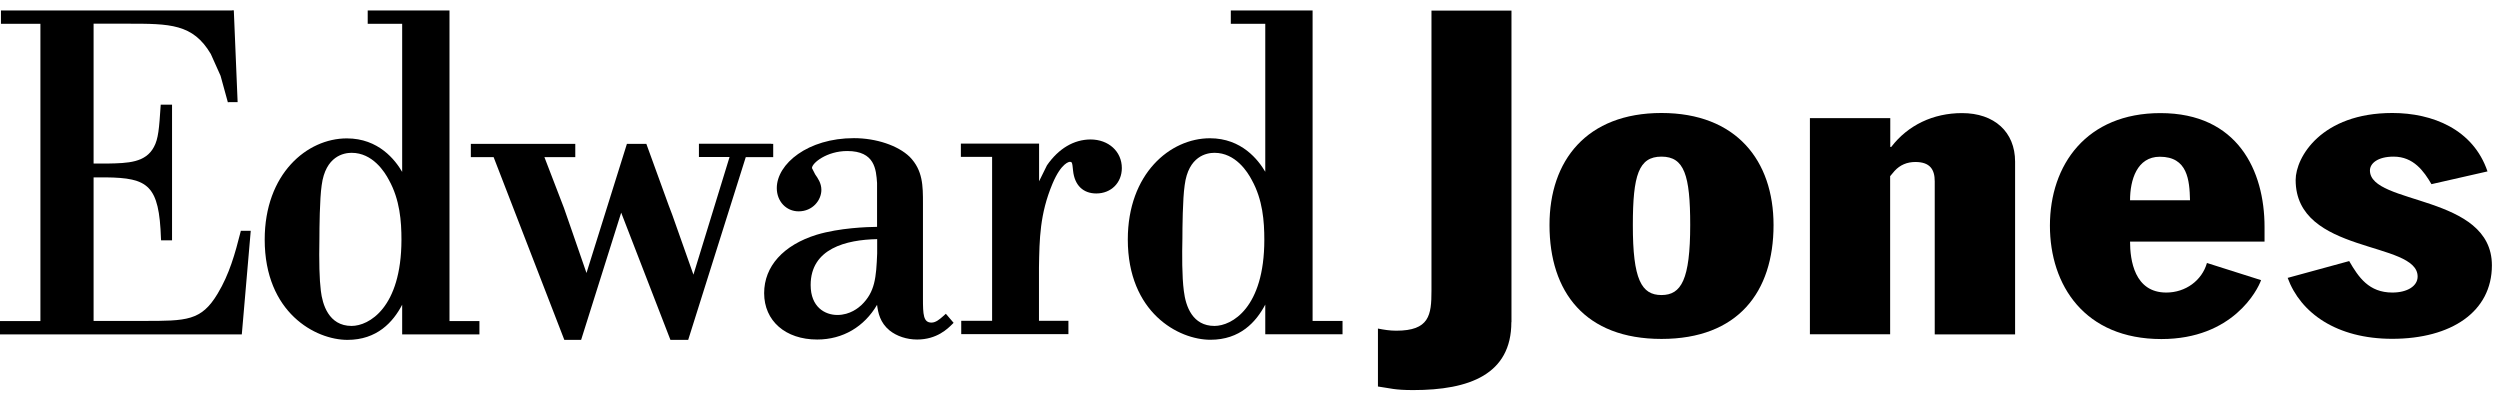
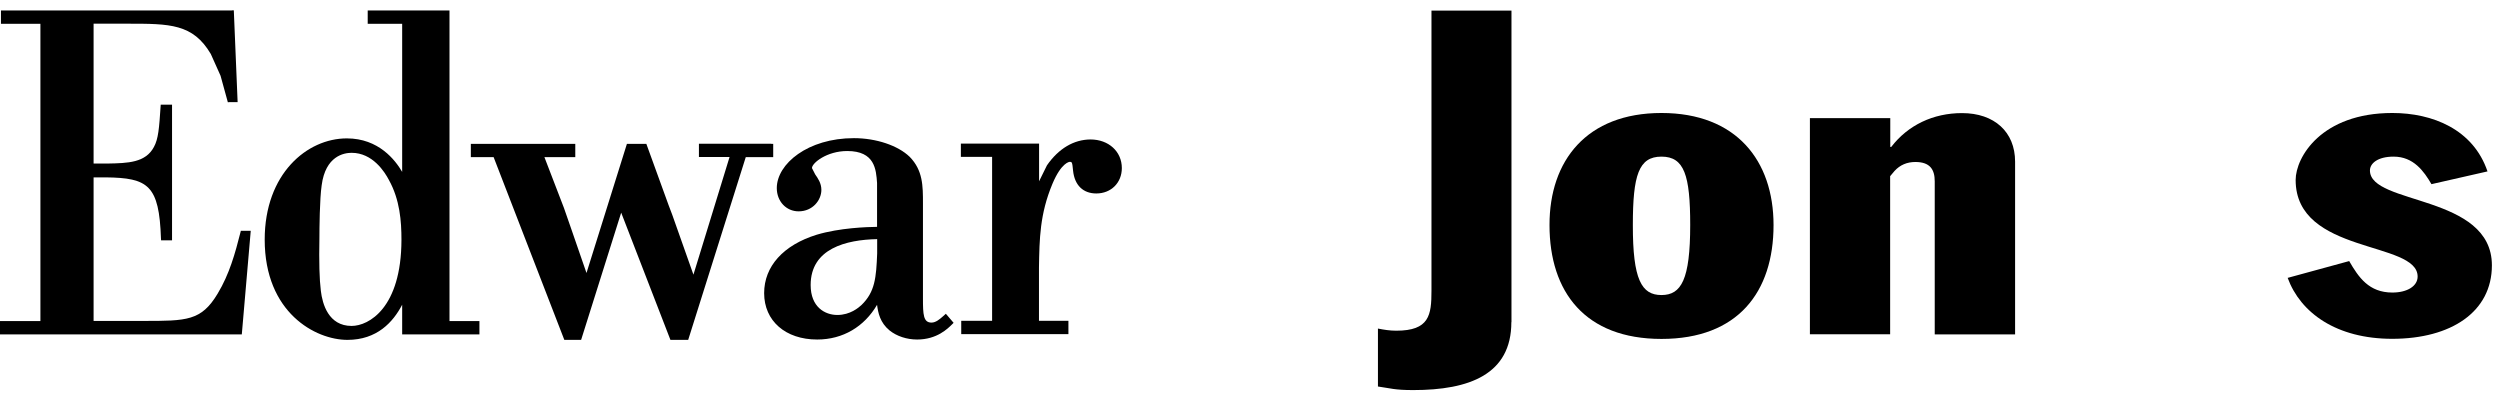
<svg xmlns="http://www.w3.org/2000/svg" width="158" height="25" viewBox="0 0 158 25" fill="none">
-   <path d="M95.518 20.358C95.518 23.666 92.858 24.653 89.316 24.653C88.126 24.653 87.892 24.54 87.086 24.427V20.765C87.463 20.84 87.839 20.9 88.239 20.9C90.333 20.9 90.469 19.921 90.469 18.376V0.668H95.525V20.358H95.518Z" fill="black" />
+   <path d="M95.518 20.358C95.518 23.666 92.858 24.653 89.316 24.653C88.126 24.653 87.892 24.54 87.086 24.427V20.765C87.463 20.84 87.839 20.9 88.239 20.9C90.333 20.9 90.469 19.921 90.469 18.376V0.668H95.525V20.358Z" fill="black" />
  <path d="M105.005 18.647C106.256 18.647 106.821 17.675 106.821 14.216C106.821 11.067 106.444 9.899 105.005 9.899C103.566 9.899 103.196 11.067 103.196 14.216C103.189 17.675 103.746 18.647 105.005 18.647ZM105.005 7.141C109.737 7.141 112.088 10.155 112.088 14.224C112.088 18.459 109.835 21.42 105.005 21.42C100.182 21.42 97.929 18.459 97.929 14.224C97.922 10.155 100.273 7.141 105.005 7.141Z" fill="black" />
  <path d="M114.394 7.465H119.465V9.288H119.525C120.588 7.902 122.185 7.148 124.001 7.148C126.043 7.148 127.354 8.339 127.354 10.215V21.134H122.275V11.459C122.275 10.728 121.989 10.238 121.055 10.238C120.52 10.238 120.083 10.426 119.736 10.803L119.457 11.134V21.126H114.386V7.465H114.394Z" fill="black" />
-   <path d="M138.409 12.657C138.379 11.383 138.258 9.906 136.502 9.906C135.056 9.906 134.619 11.376 134.619 12.657H138.409ZM134.619 15.256C134.619 16.447 134.897 18.489 136.909 18.489C138.13 18.489 139.162 17.728 139.479 16.62L142.9 17.705C142.681 18.331 141.107 21.428 136.6 21.428C131.748 21.428 129.555 18.029 129.555 14.262C129.555 10.404 131.876 7.148 136.54 7.148C141.423 7.148 143.119 10.788 143.119 14.345V15.271H134.619V15.256Z" fill="black" />
  <path d="M153.668 11.639C153.193 10.825 152.538 9.899 151.279 9.899C150.254 9.899 149.78 10.336 149.78 10.773C149.78 12.973 157.488 12.265 157.488 16.771C157.488 19.702 154.919 21.413 151.189 21.413C147.677 21.413 145.394 19.785 144.58 17.562L148.469 16.5C149.064 17.532 149.719 18.489 151.196 18.489C152.138 18.489 152.794 18.082 152.794 17.479C152.794 15.204 145.085 16.093 145.085 11.376C145.085 9.936 146.713 7.141 151.196 7.141C153.728 7.141 156.305 8.166 157.21 10.833L153.668 11.639Z" fill="black" />
  <path d="M14.656 0.66H0.06V1.504H2.554V20.29H0V21.134H15.282L15.847 14.586H15.221L15.199 14.676C14.86 16.017 14.498 17.328 13.752 18.564C12.72 20.282 11.8 20.282 9.073 20.282H5.915V11.21H6.684C9.366 11.24 10.06 11.7 10.173 15.075L10.18 15.188H10.873V6.613H10.158L10.15 6.726C10.06 8.098 10.007 8.783 9.728 9.288C9.201 10.283 8.085 10.313 6.804 10.336H5.915V1.497H8.063C10.73 1.497 12.192 1.497 13.322 3.411L13.94 4.79L14.4 6.463L14.49 6.455H15.018L14.777 0.653H14.656V0.66Z" fill="black" />
  <path d="M22.222 20.599C20.76 20.599 20.376 19.212 20.278 18.384C20.187 17.66 20.157 16.537 20.187 15.045C20.187 14.473 20.202 12.566 20.33 11.707C20.572 9.861 21.732 9.658 22.222 9.658C23.548 9.658 24.309 10.856 24.58 11.376C25.274 12.627 25.372 13.983 25.372 15.158C25.364 19.461 23.307 20.599 22.222 20.599ZM28.408 20.282V0.66H28.288H23.239V1.504H25.417V10.863C24.98 10.117 23.932 8.746 21.92 8.746C19.404 8.746 16.729 10.984 16.729 15.143C16.729 19.762 19.939 21.48 21.958 21.48C23.827 21.48 24.844 20.358 25.417 19.258V21.134H30.3V20.29H28.408V20.282Z" fill="black" />
  <path d="M48.746 9.085H44.172V9.921H46.109C46.018 10.208 44.014 16.733 43.825 17.359C43.622 16.778 42.484 13.568 42.484 13.568L42.258 12.973L40.849 9.092H39.621C39.621 9.092 37.27 16.613 37.066 17.253C36.878 16.703 36.102 14.465 36.102 14.465L35.635 13.124C35.635 13.124 34.663 10.592 34.406 9.929H36.358V9.092H29.757V9.929H31.196C31.257 10.087 35.665 21.48 35.665 21.48H36.727C36.727 21.48 39.063 14.043 39.259 13.44C39.485 14.036 42.371 21.48 42.371 21.48H43.494C43.494 21.48 47.081 10.102 47.133 9.929H48.867V9.092H48.746V9.085Z" fill="black" />
  <path d="M55.437 16.017C55.377 17.547 55.302 18.451 54.443 19.28C54.27 19.438 53.734 19.906 52.921 19.906C52.137 19.906 51.233 19.408 51.233 18.014C51.233 15.701 53.486 15.151 55.437 15.113V16.017ZM59.778 19.83L59.582 20.004C59.394 20.169 59.145 20.388 58.873 20.388C58.354 20.388 58.331 19.89 58.331 18.851V12.86C58.331 11.745 58.331 10.773 57.495 9.914C56.749 9.19 55.362 8.731 53.968 8.731C51.052 8.731 49.093 10.358 49.093 11.888C49.093 12.724 49.688 13.357 50.472 13.357C51.361 13.357 51.911 12.649 51.911 12.001C51.911 11.579 51.692 11.27 51.519 11.021L51.316 10.622C51.316 10.306 52.25 9.545 53.546 9.545C55.294 9.545 55.37 10.713 55.43 11.564C55.43 11.564 55.43 14.126 55.43 14.337C54.804 14.345 53.079 14.397 51.617 14.834C49.5 15.49 48.294 16.839 48.294 18.527C48.294 20.282 49.643 21.458 51.647 21.458C53.275 21.458 54.624 20.644 55.43 19.265C55.498 19.777 55.618 20.388 56.221 20.885C56.673 21.247 57.306 21.458 57.962 21.458C59.213 21.458 59.898 20.772 60.192 20.478L60.268 20.403L59.778 19.83Z" fill="black" />
  <path d="M66.168 10.449C66.168 10.449 65.881 11.021 65.67 11.459V9.077H60.727V9.914H62.701V20.275H60.75V21.119H67.524V20.275H65.663V16.907C65.693 15.091 65.715 13.531 66.514 11.617C67.087 10.253 67.599 10.23 67.599 10.23C67.75 10.23 67.765 10.23 67.818 10.788C67.916 11.722 68.466 12.227 69.287 12.227C70.222 12.227 70.9 11.549 70.9 10.622C70.9 9.575 70.063 8.814 68.918 8.814C67.863 8.821 66.906 9.386 66.168 10.449Z" fill="black" />
-   <path d="M76.755 20.599C75.383 20.599 74.939 19.393 74.818 18.384C74.698 17.472 74.705 16.07 74.728 15.045C74.728 14.473 74.743 12.566 74.871 11.707C75.105 9.861 76.265 9.658 76.755 9.658C78.081 9.658 78.842 10.856 79.113 11.376C79.807 12.627 79.905 13.983 79.905 15.158C79.905 19.461 77.847 20.599 76.755 20.599ZM82.956 20.282V0.66H82.836H77.787V1.504H79.965V10.856C79.528 10.117 78.48 8.738 76.468 8.738C73.952 8.738 71.277 10.976 71.277 15.136C71.277 19.755 74.479 21.473 76.499 21.473C78.375 21.473 79.385 20.35 79.965 19.25V21.126H84.848V20.282H82.956Z" fill="black" />
</svg>